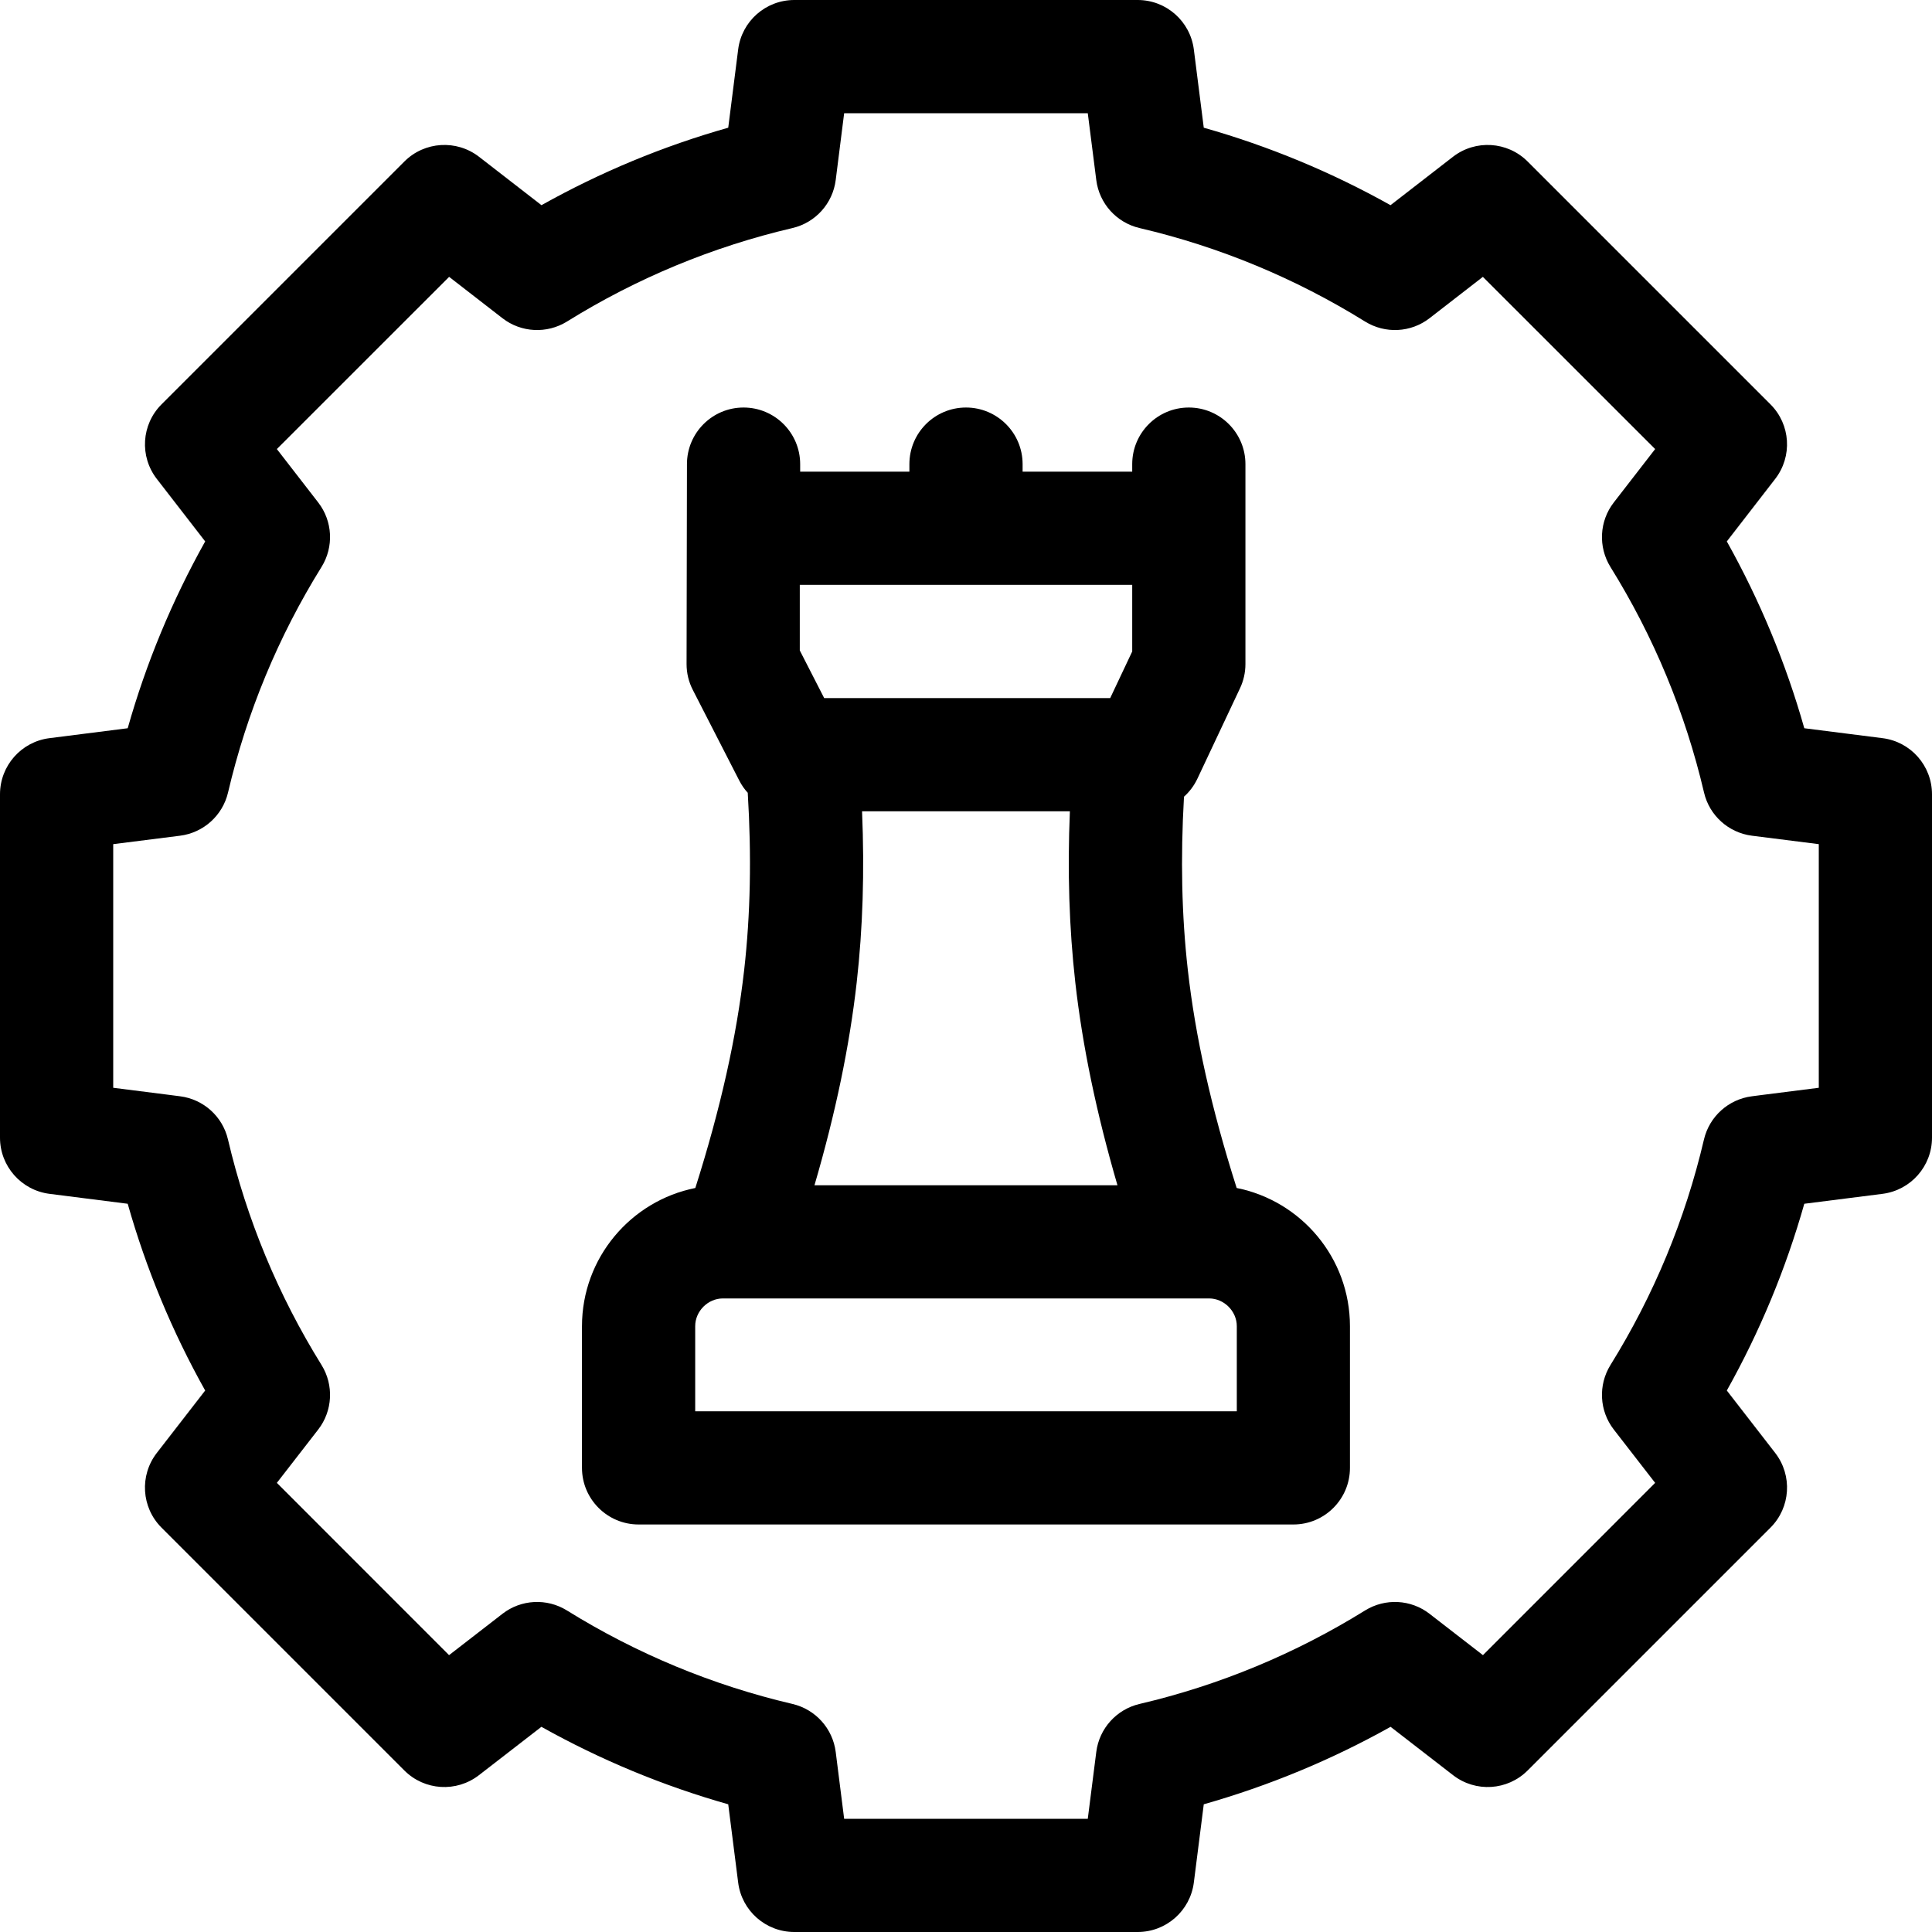
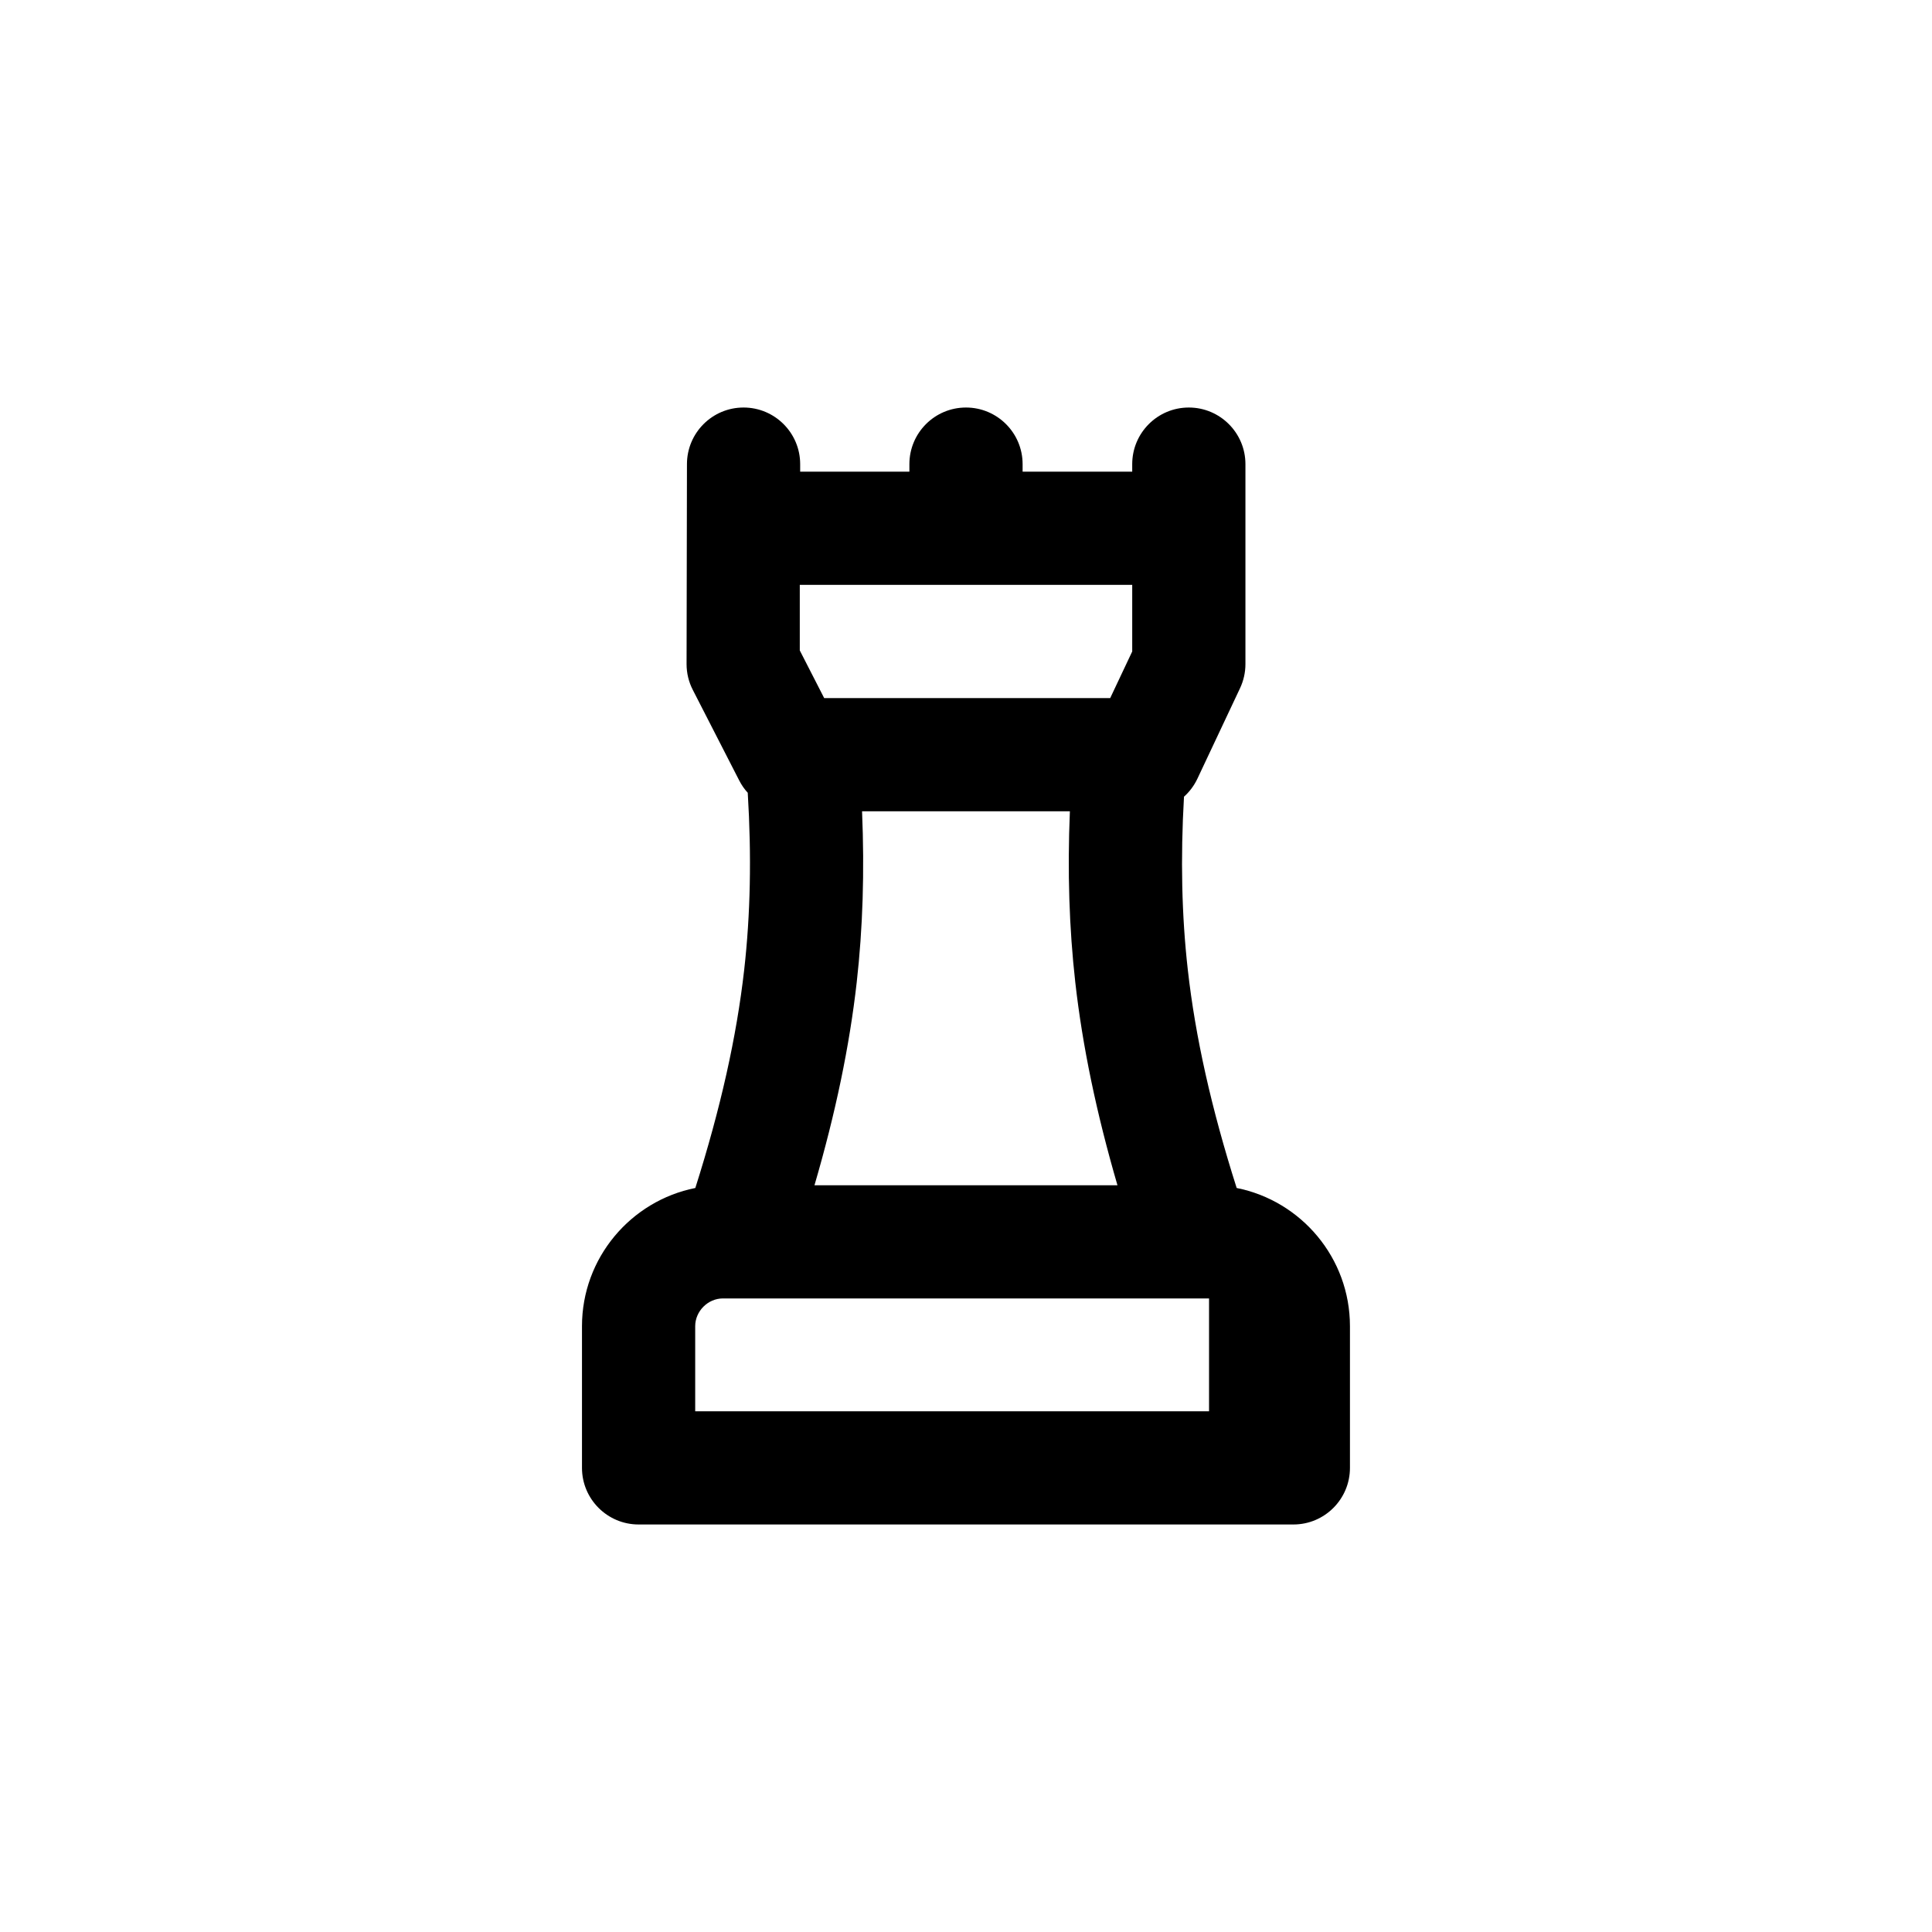
<svg xmlns="http://www.w3.org/2000/svg" width="30" height="30" viewBox="0 0 30 30" fill="none">
-   <path d="M29.231 11.462L28.017 11.308C27.731 10.297 27.328 9.326 26.814 8.407C27.064 8.084 27.314 7.761 27.564 7.438C27.836 7.088 27.805 6.591 27.491 6.278L23.721 2.508C23.408 2.195 22.911 2.164 22.561 2.435L21.592 3.186C20.673 2.672 19.702 2.269 18.692 1.983C18.64 1.578 18.589 1.173 18.538 0.769C18.482 0.329 18.108 0 17.666 0H12.334C11.891 0 11.517 0.329 11.462 0.769L11.308 1.983C10.297 2.269 9.326 2.672 8.408 3.186L7.439 2.435C7.089 2.164 6.592 2.195 6.279 2.508L2.509 6.278C2.195 6.591 2.164 7.088 2.436 7.438C2.686 7.761 2.936 8.084 3.186 8.407C2.672 9.326 2.269 10.297 1.983 11.308L0.769 11.462C0.329 11.517 0 11.891 0 12.334V17.666C0 18.108 0.329 18.482 0.769 18.538C1.173 18.589 1.578 18.64 1.983 18.692C2.269 19.702 2.672 20.674 3.186 21.592L2.435 22.561C2.164 22.911 2.195 23.408 2.508 23.721L6.278 27.491C6.591 27.805 7.088 27.836 7.438 27.564C7.761 27.314 8.084 27.064 8.407 26.814C9.326 27.328 10.298 27.731 11.308 28.017L11.462 29.231C11.517 29.671 11.891 30 12.334 30H17.666C18.108 30 18.482 29.671 18.538 29.231C18.589 28.826 18.64 28.422 18.692 28.017C19.702 27.73 20.674 27.328 21.593 26.814C21.916 27.064 22.239 27.314 22.562 27.564C22.912 27.836 23.409 27.805 23.722 27.491L27.492 23.721C27.805 23.408 27.836 22.911 27.565 22.561L26.814 21.592C27.328 20.674 27.731 19.702 28.017 18.692C28.422 18.64 28.827 18.589 29.231 18.538C29.671 18.482 30 18.108 30 17.666V12.334C30 11.891 29.671 11.517 29.231 11.462ZM28.242 16.891C27.942 16.929 27.642 16.967 27.342 17.005L27.204 17.023C26.84 17.069 26.543 17.337 26.459 17.694C26.169 18.933 25.681 20.111 25.007 21.196C24.814 21.508 24.834 21.908 25.059 22.198L25.701 23.026L23.027 25.701C22.767 25.5 22.508 25.299 22.248 25.098L22.198 25.059C21.908 24.834 21.509 24.814 21.197 25.007C20.112 25.68 18.933 26.169 17.694 26.459C17.337 26.543 17.069 26.84 17.023 27.204C16.979 27.55 16.935 27.896 16.891 28.242H13.108L12.977 27.205C12.931 26.84 12.663 26.543 12.306 26.459C11.067 26.169 9.889 25.681 8.803 25.007C8.492 24.814 8.092 24.834 7.802 25.059L7.752 25.098C7.492 25.299 7.233 25.5 6.973 25.701L4.299 23.026L4.941 22.198C5.166 21.908 5.186 21.508 4.993 21.196C4.319 20.111 3.831 18.933 3.54 17.694C3.457 17.337 3.16 17.069 2.796 17.023L2.61 16.999C2.326 16.963 2.042 16.927 1.758 16.891V13.108L2.795 12.977C3.16 12.931 3.457 12.663 3.541 12.306C3.831 11.067 4.319 9.888 4.993 8.803C5.186 8.492 5.166 8.092 4.941 7.802C4.727 7.526 4.513 7.25 4.299 6.973L6.974 4.299L7.802 4.941C8.092 5.166 8.492 5.186 8.804 4.993C9.888 4.319 11.066 3.831 12.306 3.541C12.663 3.457 12.931 3.16 12.977 2.795L13.108 1.758H16.891C16.935 2.104 16.979 2.45 17.023 2.796C17.069 3.16 17.337 3.457 17.694 3.541C18.933 3.831 20.111 4.319 21.197 4.993C21.509 5.186 21.908 5.166 22.198 4.941L23.026 4.299L25.701 6.973C25.527 7.198 25.353 7.422 25.179 7.647L25.059 7.802C24.834 8.092 24.814 8.492 25.007 8.804C25.681 9.888 26.169 11.066 26.46 12.306C26.543 12.663 26.841 12.931 27.205 12.977L28.242 13.108V16.891Z" fill="currentColor" />
-   <path d="M19.203 18.447C18.81 17.212 18.561 16.1 18.444 15.057C18.349 14.215 18.33 13.331 18.385 12.371C18.47 12.295 18.541 12.201 18.592 12.094L19.255 10.687C19.31 10.57 19.339 10.442 19.339 10.312V7.207C19.339 6.722 18.945 6.328 18.46 6.328C17.974 6.328 17.581 6.722 17.581 7.207V7.324H15.879V7.207C15.879 6.722 15.485 6.328 15 6.328C14.514 6.328 14.121 6.722 14.121 7.207V7.324H12.425V7.207C12.425 6.722 12.031 6.328 11.546 6.328C11.06 6.328 10.667 6.722 10.667 7.207L10.661 10.312C10.661 10.452 10.694 10.589 10.758 10.713L11.479 12.12C11.515 12.19 11.559 12.254 11.611 12.31C11.671 13.295 11.653 14.198 11.556 15.057C11.438 16.1 11.189 17.212 10.797 18.447C9.795 18.647 9.037 19.533 9.037 20.593V22.793C9.037 23.278 9.431 23.672 9.916 23.672H20.084C20.569 23.672 20.962 23.278 20.962 22.793V20.593C20.962 19.533 20.205 18.647 19.203 18.447ZM13.303 15.254C13.398 14.411 13.425 13.535 13.386 12.598H16.613C16.574 13.533 16.602 14.409 16.697 15.254C16.809 16.245 17.025 17.283 17.352 18.405H12.647C12.975 17.283 13.191 16.245 13.303 15.254ZM17.581 10.116L17.239 10.84H12.798L12.419 10.1V9.082H17.581V10.116ZM19.205 21.914H10.795V20.593C10.795 20.36 10.992 20.162 11.226 20.162H18.774C19.007 20.162 19.205 20.36 19.205 20.593V21.914H19.205Z" fill="currentColor" />
+   <path d="M19.203 18.447C18.81 17.212 18.561 16.1 18.444 15.057C18.349 14.215 18.33 13.331 18.385 12.371C18.47 12.295 18.541 12.201 18.592 12.094L19.255 10.687C19.31 10.57 19.339 10.442 19.339 10.312V7.207C19.339 6.722 18.945 6.328 18.46 6.328C17.974 6.328 17.581 6.722 17.581 7.207V7.324H15.879V7.207C15.879 6.722 15.485 6.328 15 6.328C14.514 6.328 14.121 6.722 14.121 7.207V7.324H12.425V7.207C12.425 6.722 12.031 6.328 11.546 6.328C11.06 6.328 10.667 6.722 10.667 7.207L10.661 10.312C10.661 10.452 10.694 10.589 10.758 10.713L11.479 12.12C11.515 12.19 11.559 12.254 11.611 12.31C11.671 13.295 11.653 14.198 11.556 15.057C11.438 16.1 11.189 17.212 10.797 18.447C9.795 18.647 9.037 19.533 9.037 20.593V22.793C9.037 23.278 9.431 23.672 9.916 23.672H20.084C20.569 23.672 20.962 23.278 20.962 22.793V20.593C20.962 19.533 20.205 18.647 19.203 18.447ZM13.303 15.254C13.398 14.411 13.425 13.535 13.386 12.598H16.613C16.574 13.533 16.602 14.409 16.697 15.254C16.809 16.245 17.025 17.283 17.352 18.405H12.647C12.975 17.283 13.191 16.245 13.303 15.254ZM17.581 10.116L17.239 10.84H12.798L12.419 10.1V9.082H17.581V10.116ZM19.205 21.914H10.795V20.593C10.795 20.36 10.992 20.162 11.226 20.162H18.774V21.914H19.205Z" fill="currentColor" />
</svg>